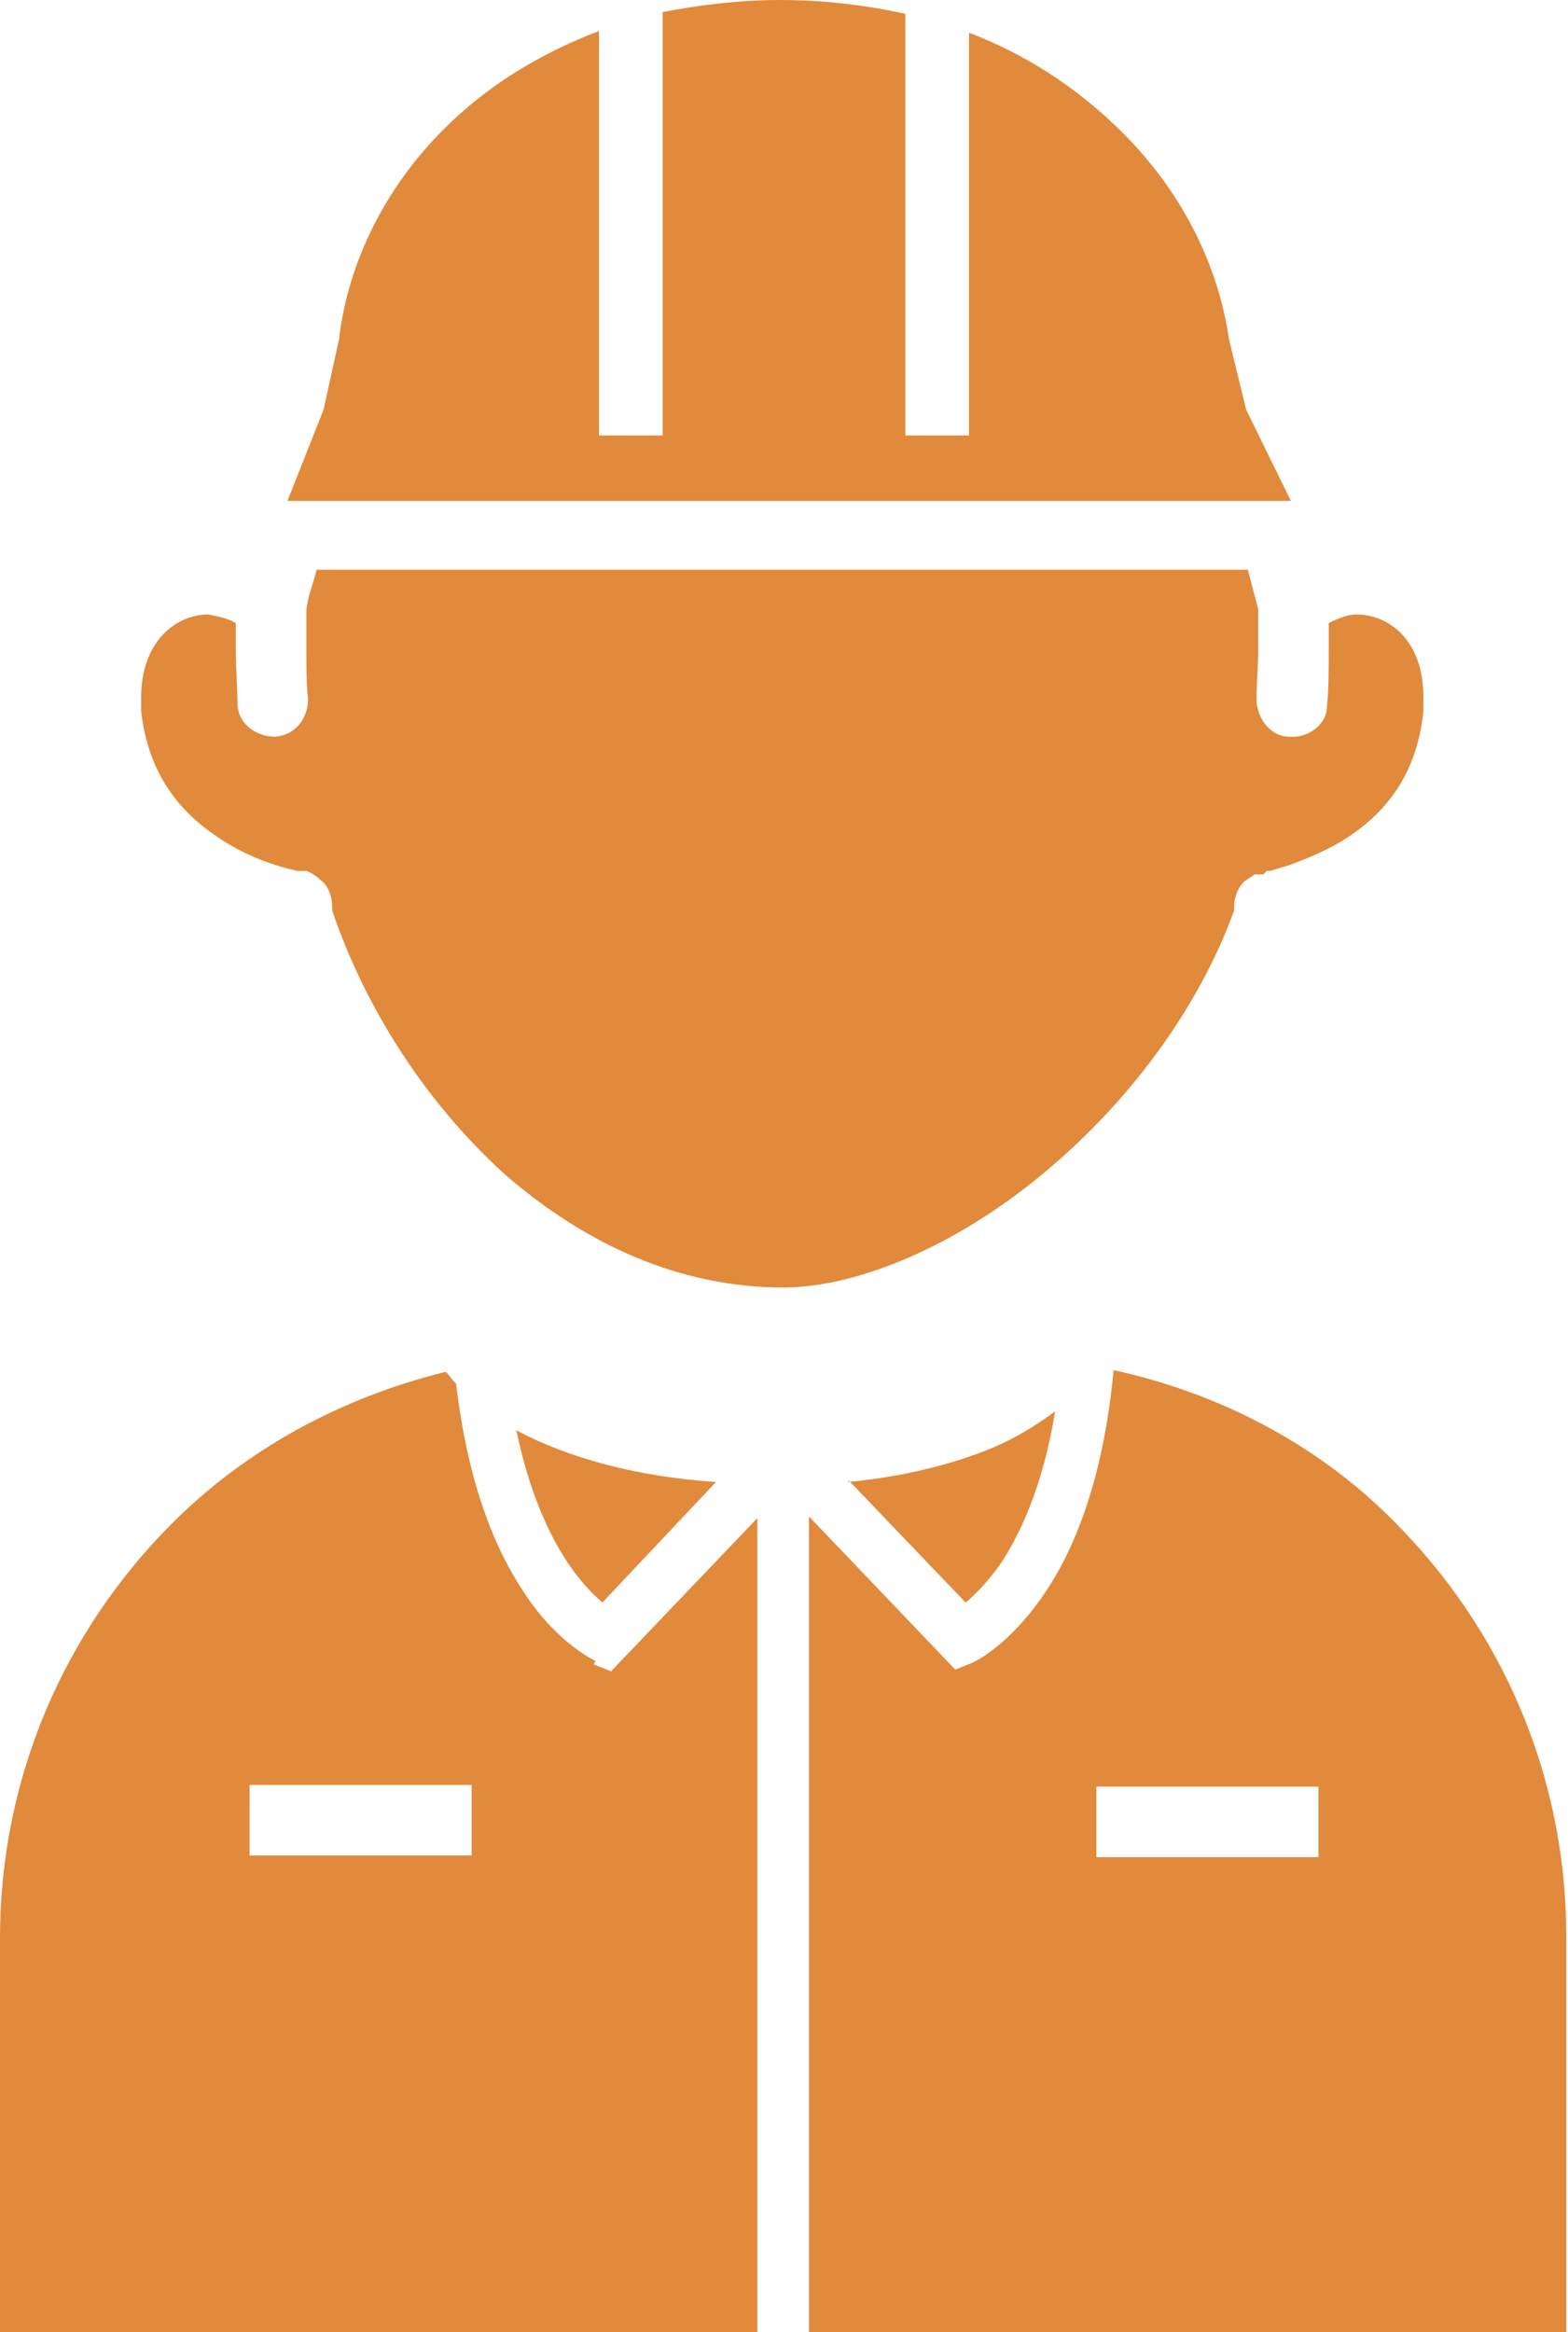
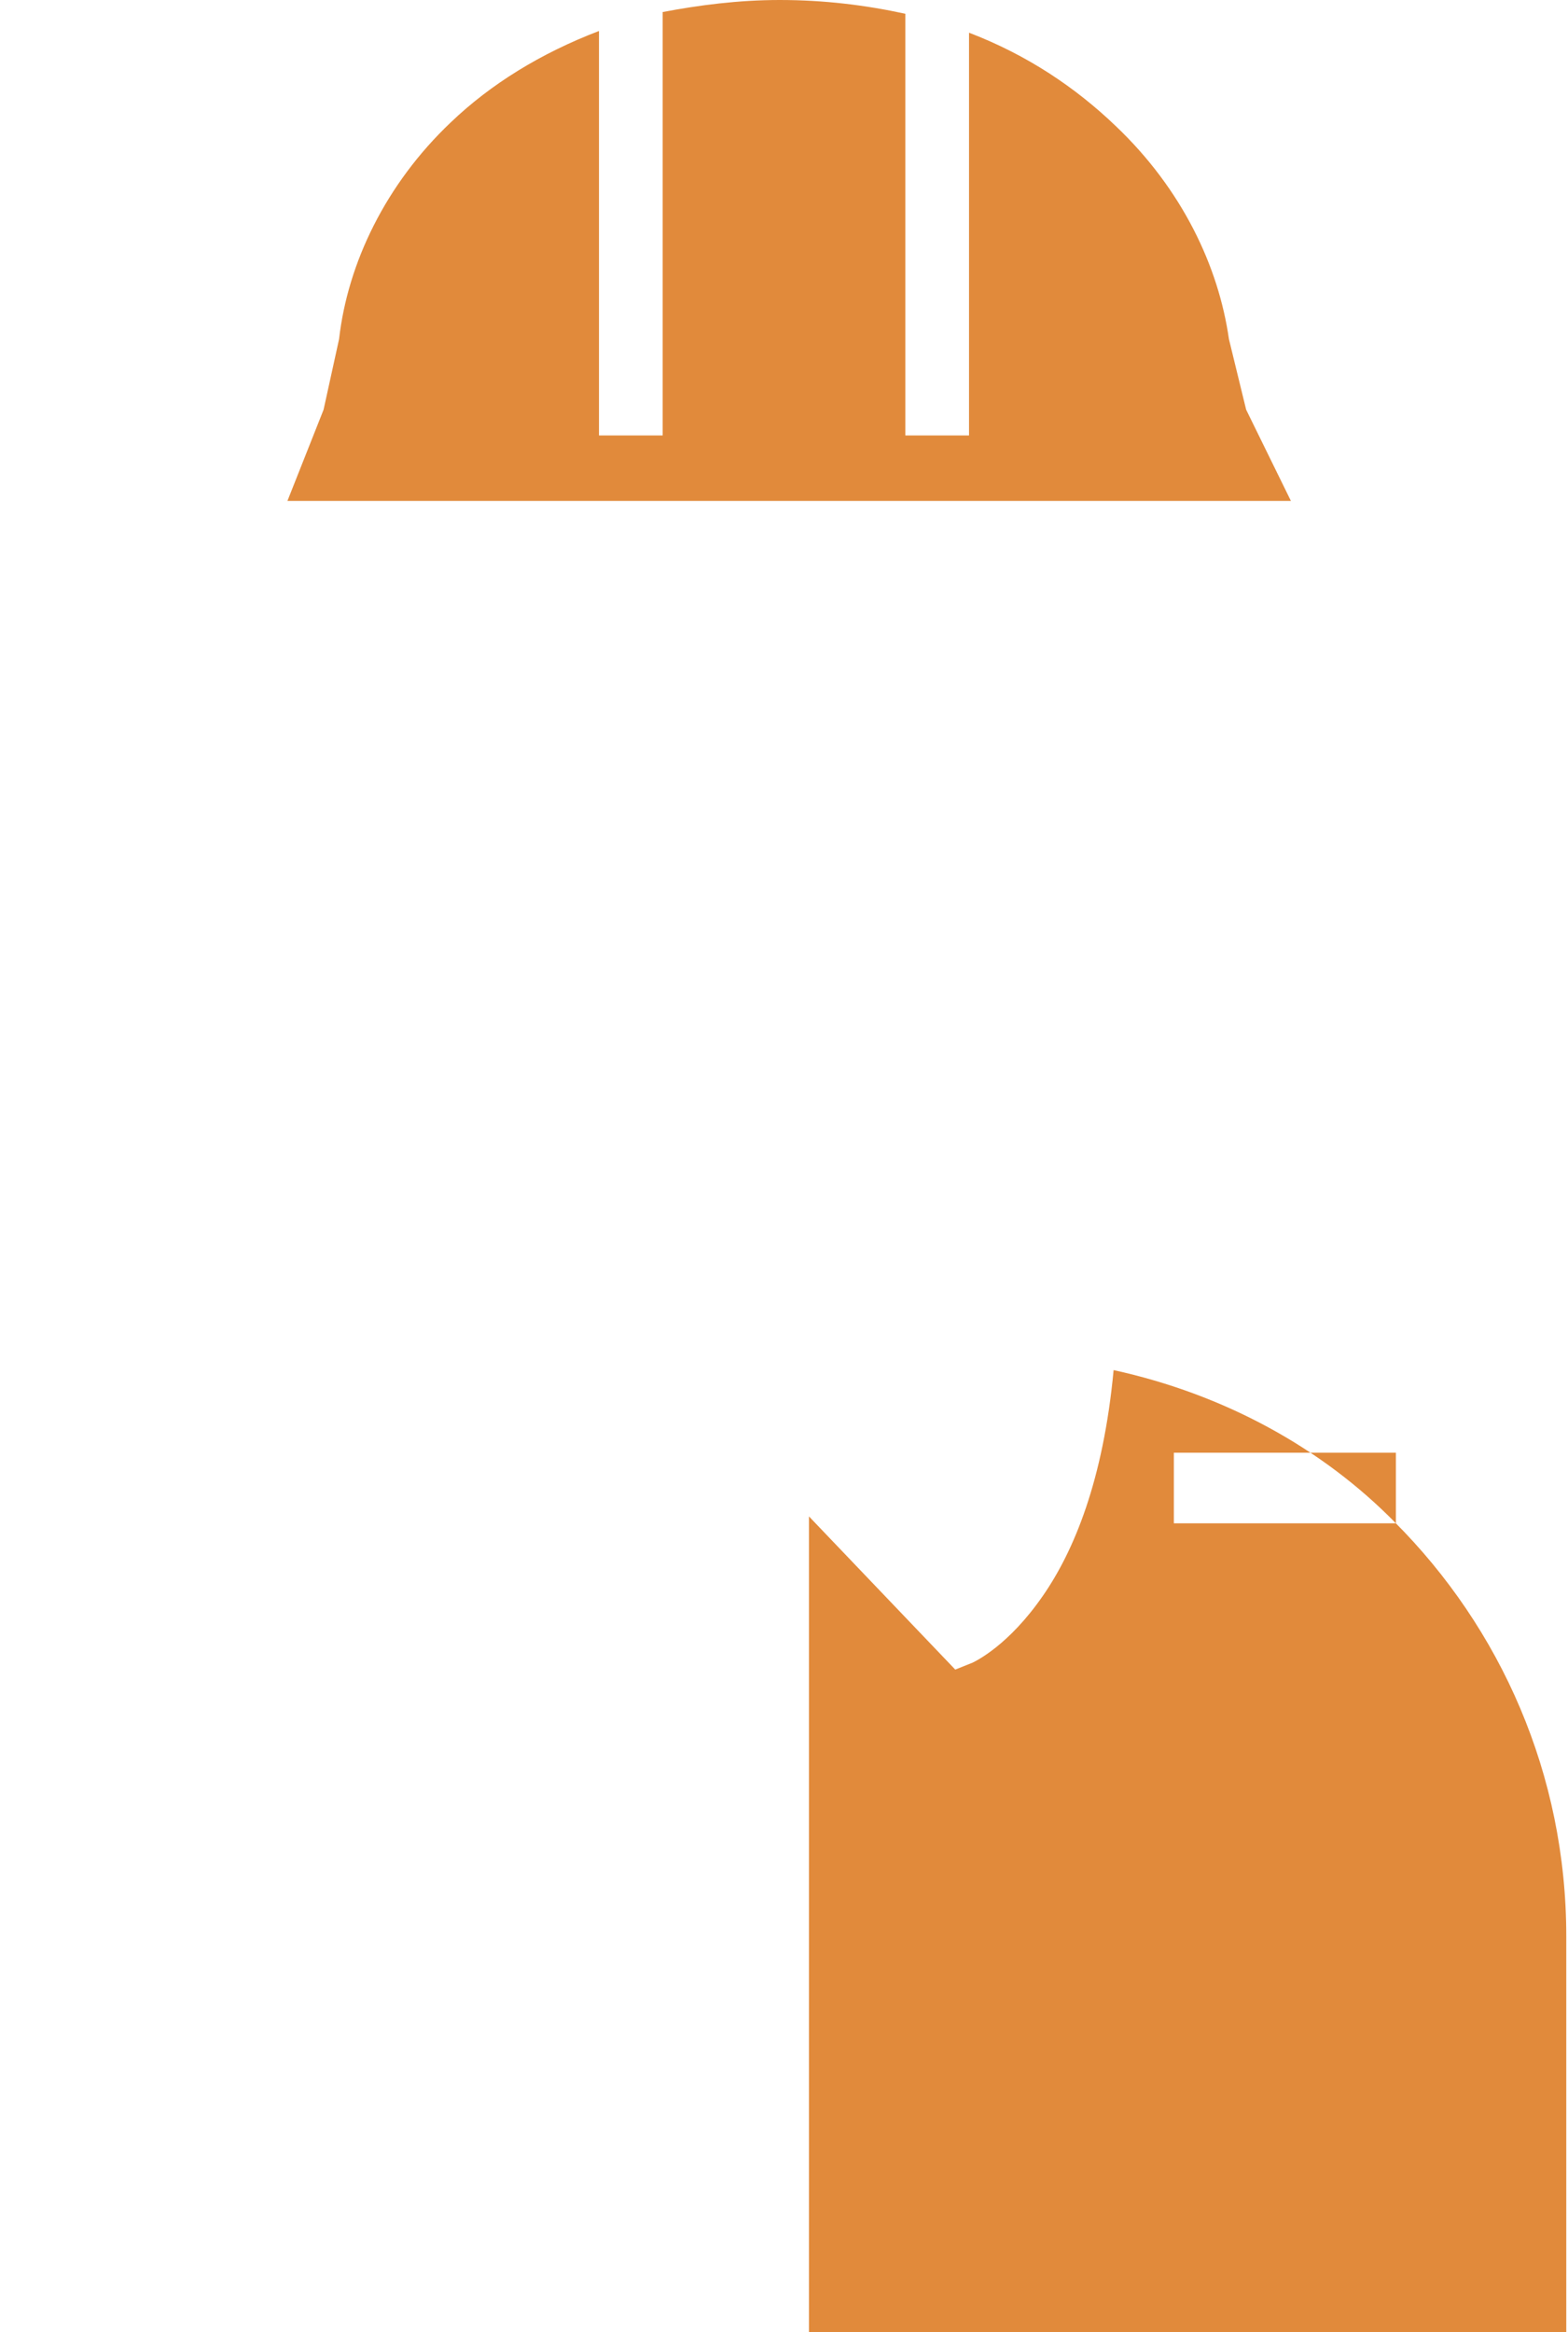
<svg xmlns="http://www.w3.org/2000/svg" id="_レイヤー_2" viewBox="0 0 9.11 13.55">
  <defs>
    <style>.cls-1{fill:#e18a3b;}</style>
  </defs>
  <g id="_レイヤー_5">
-     <path class="cls-1" d="m3.5,9.31l.66-.7c-.46-.03-.86-.14-1.16-.3.13.62.37.89.5,1Z" />
    <path class="cls-1" d="m7.24,2.38l-.1-.41c-.06-.42-.27-.87-.66-1.24-.23-.22-.51-.41-.85-.54v2.34h-.37V.08c-.23-.05-.47-.08-.73-.08-.24,0-.47.03-.68.07v2.46h-.37V.18c-.34.13-.63.31-.86.53-.38.36-.6.82-.65,1.26l-.09.41-.21.53h5.83l-.26-.53Z" />
-     <path class="cls-1" d="m3.46,9.65s-.22-.1-.41-.39c-.17-.25-.33-.63-.4-1.22-.02-.02-.04-.05-.06-.07-.61.15-1.16.45-1.59.88-.62.62-1,1.47-1,2.41v2.3h4.4v-4.74l-.85.89-.1-.04Zm-.72,1.13h-1.29v-.41h1.29v.41Z" />
-     <path class="cls-1" d="m7.17,5.29v-.02c0-.07.03-.12.06-.15l.06-.04h.05s.02-.02.02-.02h.02s.06-.02.1-.03c.08-.03.19-.07.31-.14.23-.14.44-.36.48-.76v-.08c0-.33-.2-.48-.39-.48-.05,0-.1.02-.16.05,0,.05,0,.1,0,.16,0,.11,0,.22-.01.32,0,.11-.11.19-.22.18-.11,0-.19-.11-.19-.22,0-.08.01-.19.01-.28,0-.09,0-.17,0-.24-.02-.08-.04-.15-.06-.23H1.84c-.02.08-.05.15-.06.23,0,.07,0,.15,0,.24,0,.1,0,.2.01.28,0,.11-.07.21-.19.22-.11,0-.21-.07-.22-.18,0-.1-.01-.22-.01-.32,0-.06,0-.11,0-.16-.05-.03-.11-.04-.16-.05-.19,0-.39.16-.39.48v.08c.04.37.23.59.44.73.2.14.42.19.47.2h.05s.04.01.09.06c.03.02.06.08.06.15v.02c.2.59.56,1.13,1,1.53.47.41,1.02.66,1.62.66.44,0,1.02-.25,1.52-.67.48-.4.89-.94,1.1-1.52Z" />
-     <path class="cls-1" d="m4.93,8.6l.68.71c.05-.04.12-.11.2-.22.12-.18.25-.46.32-.89-.11.08-.22.15-.36.21-.24.1-.53.17-.84.2Z" />
-     <path class="cls-1" d="m8.11,8.85h0c-.43-.44-1-.75-1.64-.89-.06.64-.23,1.05-.41,1.31-.2.29-.39.38-.41.39l-.1.04-.85-.89v4.74h4.4v-2.3c0-.94-.38-1.79-1-2.41Zm-.45,1.94h-1.29v-.41h1.29v.41Z" />
+     <path class="cls-1" d="m8.11,8.85h0c-.43-.44-1-.75-1.64-.89-.06.64-.23,1.05-.41,1.31-.2.29-.39.38-.41.39l-.1.04-.85-.89v4.74h4.4v-2.3c0-.94-.38-1.79-1-2.41Zh-1.29v-.41h1.29v.41Z" />
  </g>
</svg>